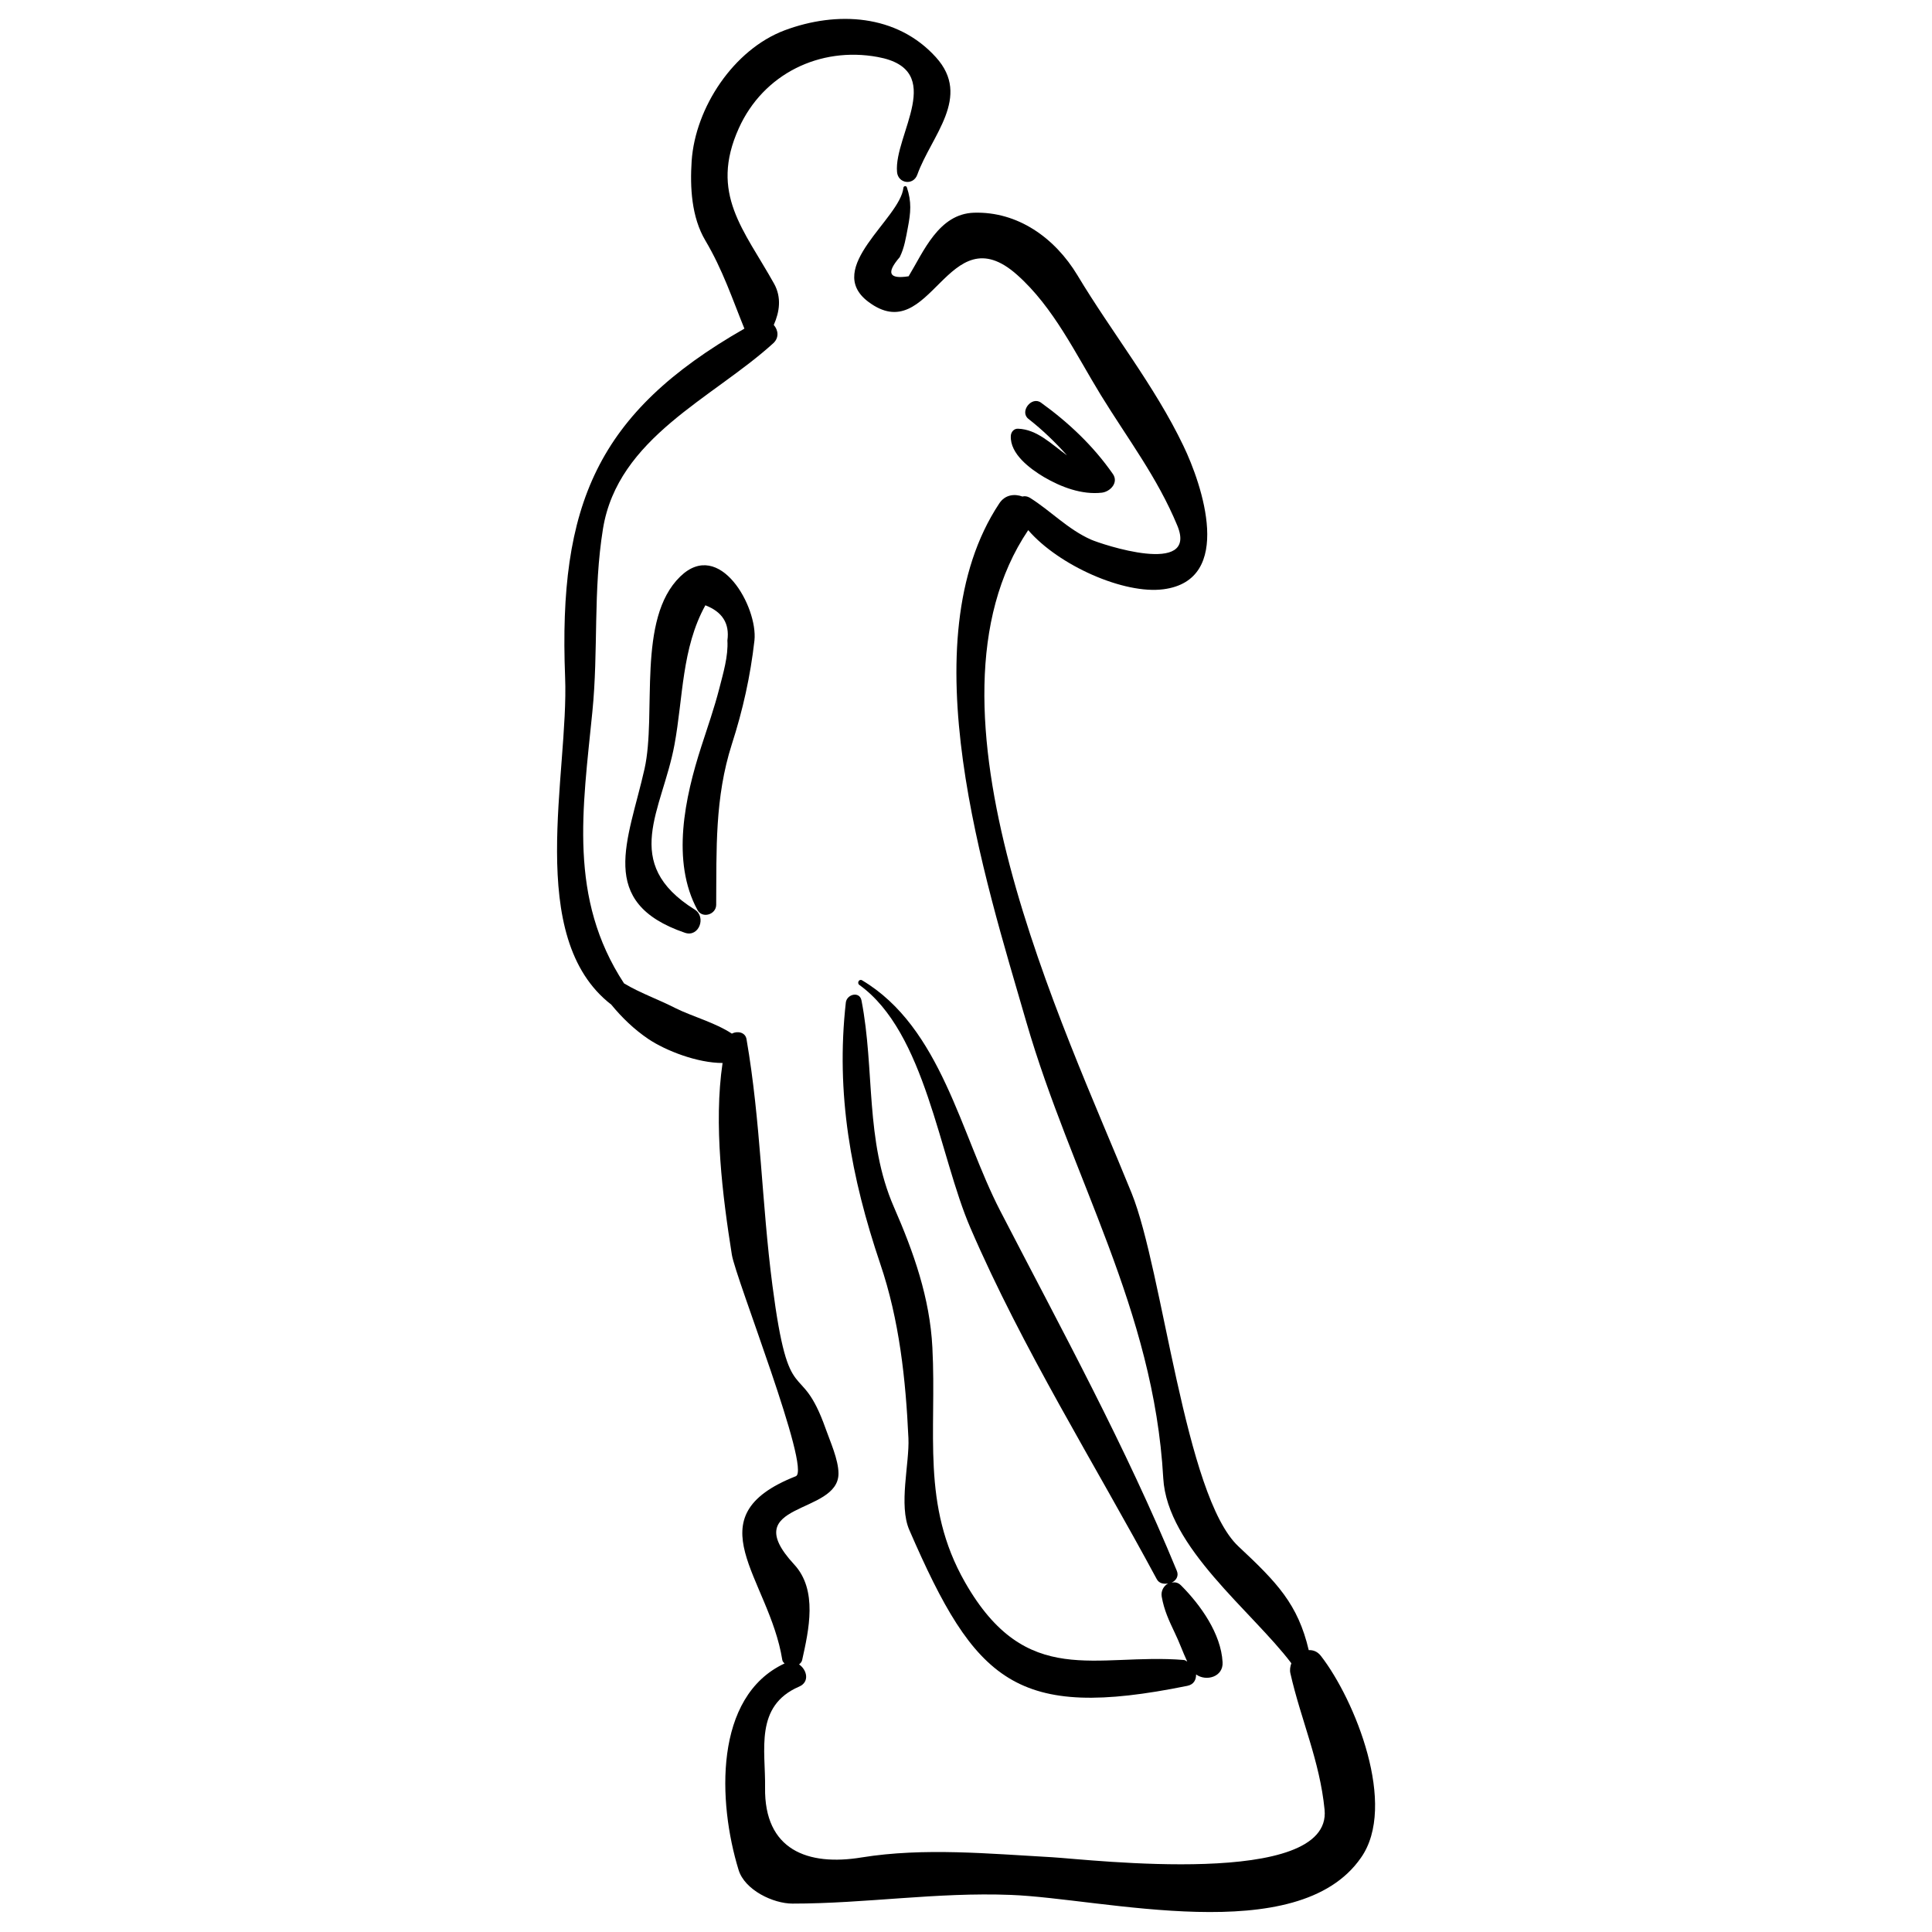
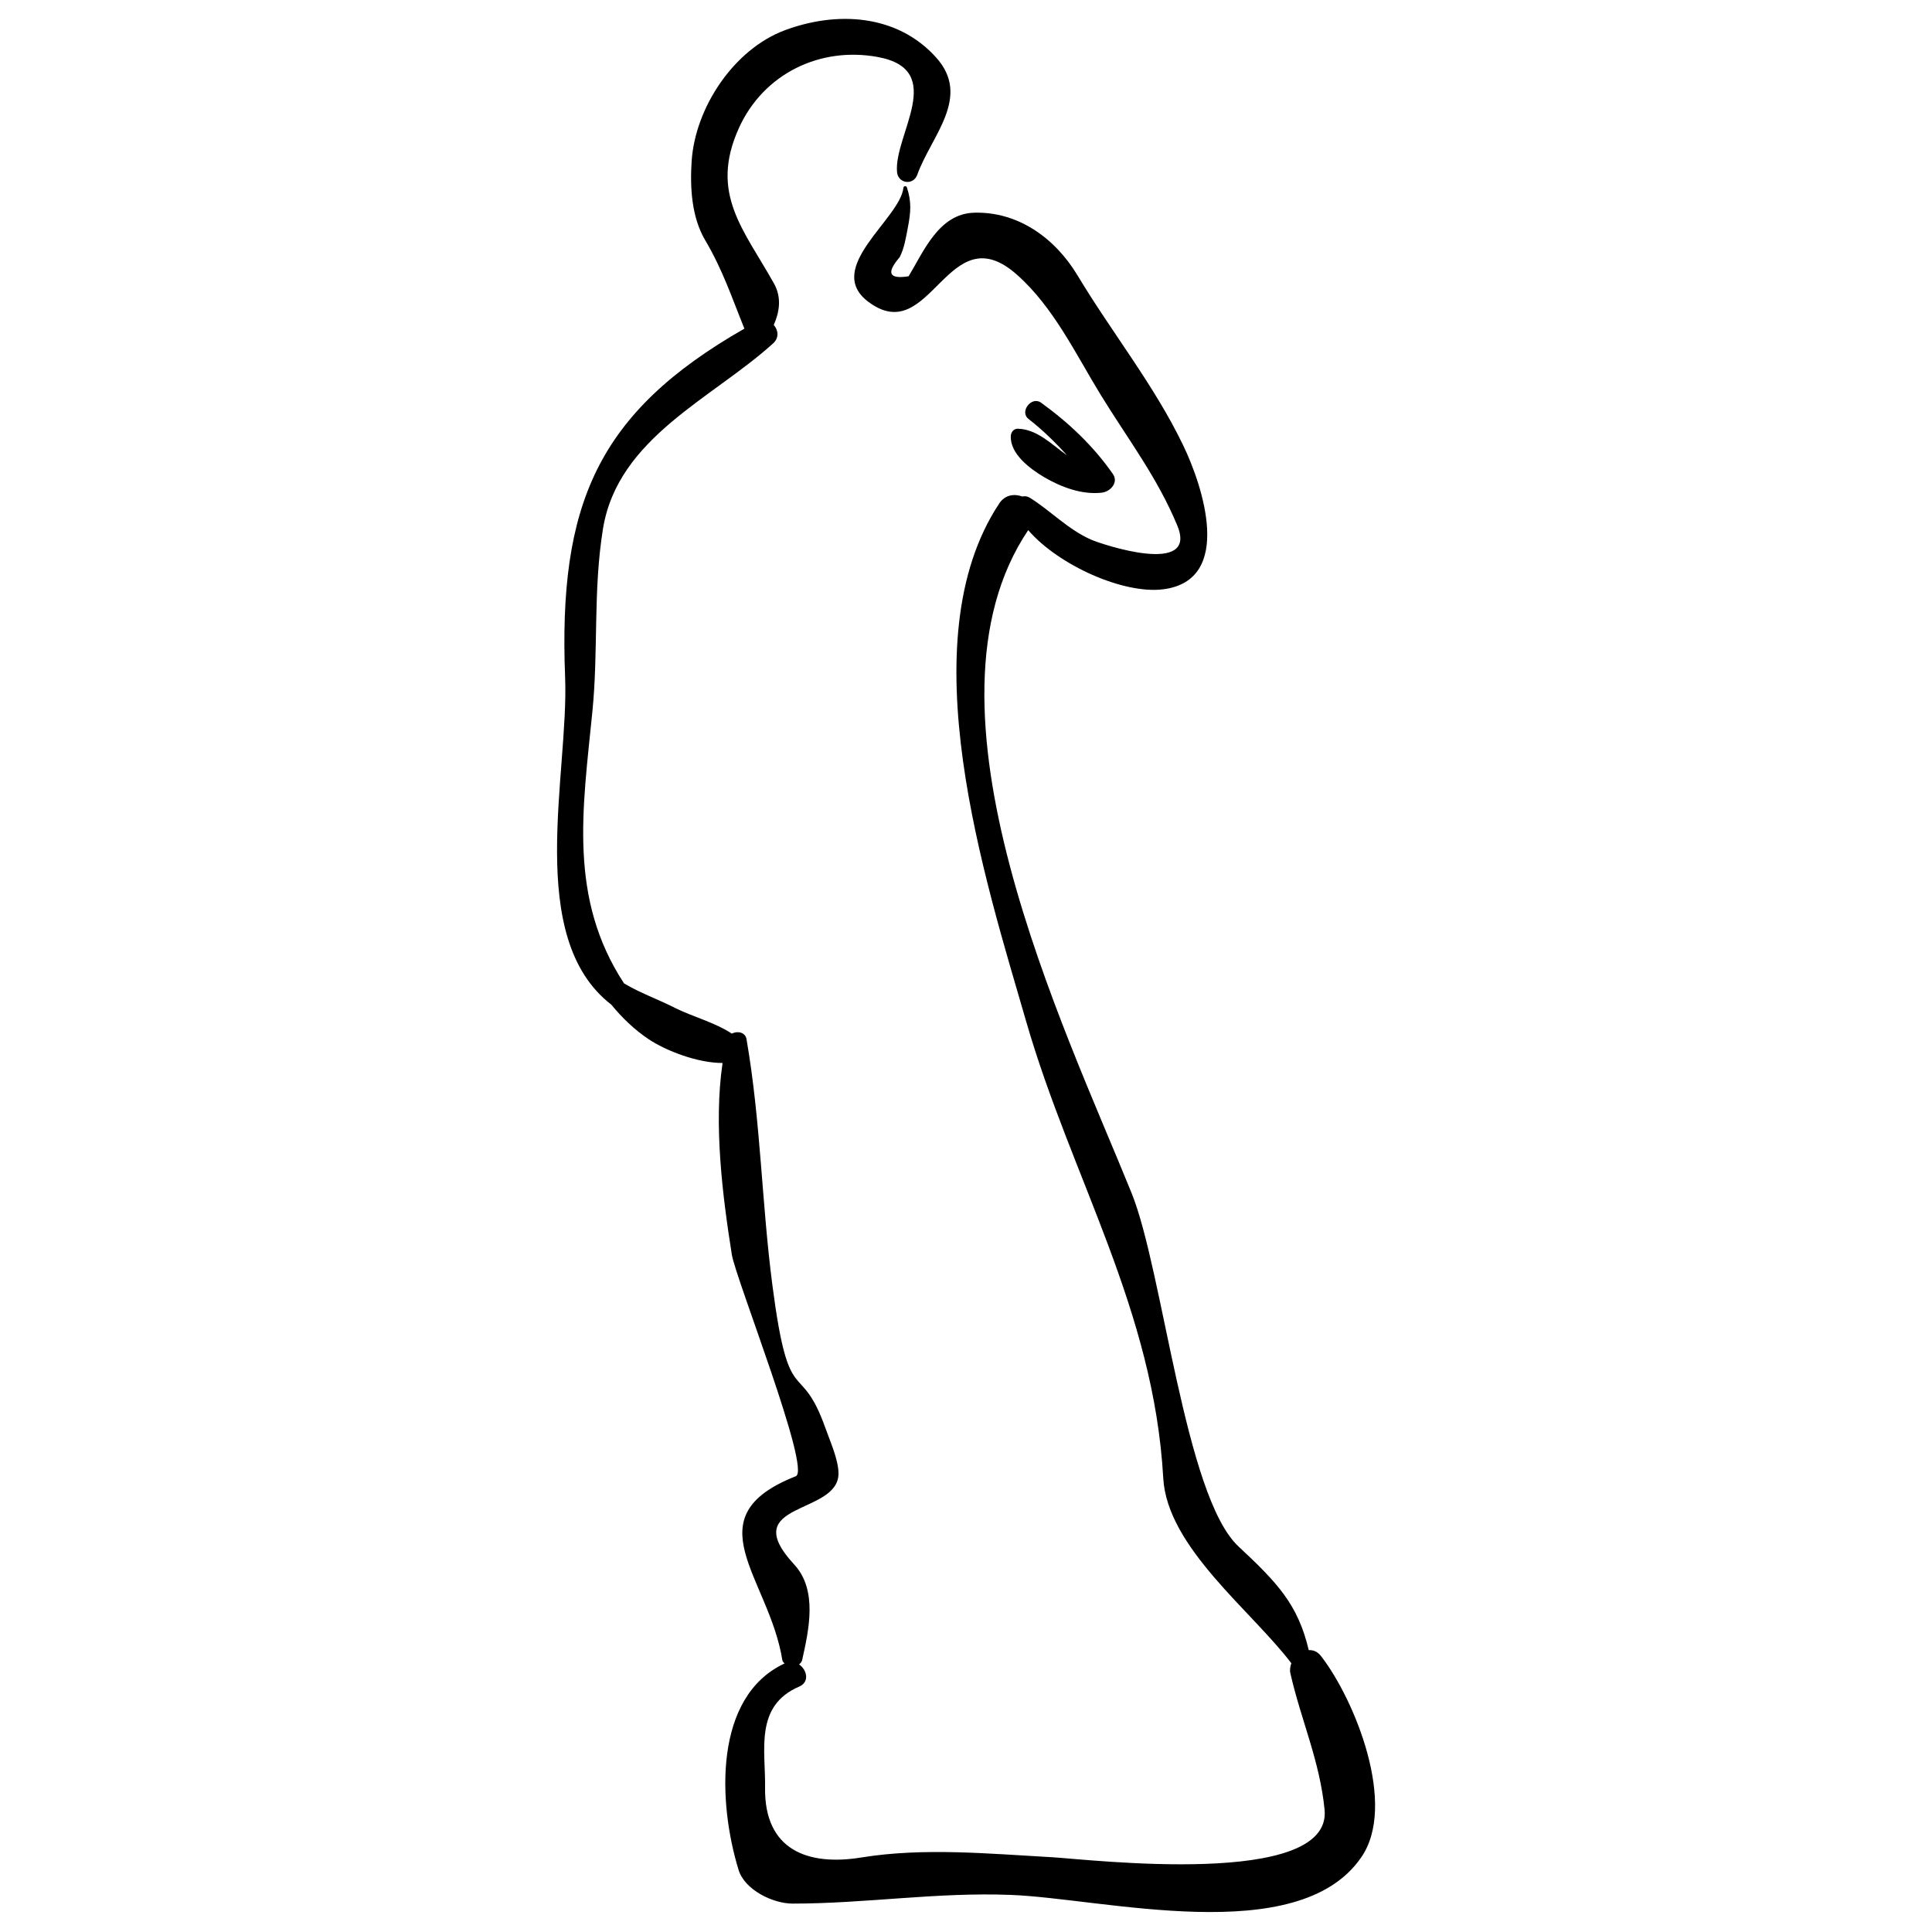
<svg xmlns="http://www.w3.org/2000/svg" version="1.1" x="0px" y="0px" viewBox="0 0 1000 1000" enable-background="new 0 0 1000 1000" xml:space="preserve">
  <g>
    <g>
      <path d="M683.7,857.1c-1.8-2.3-4-3.1-6.3-3c-5.6-23.8-16.4-35-36.4-53.7c-27.8-26-39-142.6-55.3-182.9c-34.8-86-115.4-251.3-53.5-343.1c15.8,18.3,49.6,33.3,70,30.6c36.8-4.8,20-54.2,10.3-74.3c-14.9-31.1-37.1-58.7-54.8-88.2c-11.7-19.4-30.9-33.1-53.6-32.4c-18.2,0.6-26,20-33.8,32.9c-10.2,1.6-11.7-1.7-4.6-9.9c2.4-4.8,3.2-10.1,4.2-15.3c1.5-7.8,2-13.3-0.5-20.8c-0.3-1-1.7-0.8-1.8,0.2c-1.7,16.1-41.3,41.4-18.3,58.9c32.7,24.8,41-46.1,77.2-13.8c18.9,16.8,30.3,41,43.3,62.2c14,22.8,29.2,42.5,39.6,67.6c10.9,26.5-39.5,9.5-44.7,7.2c-12.1-5.4-20.7-14.8-31.7-21.7c-1.4-0.8-2.7-0.9-3.8-0.6c-4.1-1.5-9-1-12,3.6c-47.3,71.4-7.4,194.3,14,268.3c23.4,80.8,66,148.7,70.9,236.2c2,35.8,45.9,68.8,66.3,95.8c-0.6,1.7-0.9,3.5-0.5,5.2c5.5,24.3,15.2,45.2,17.7,70.6c4,40.9-121.8,25.7-141,24.6c-32.4-1.8-66.4-5.1-98.6,0.1c-28,4.6-50.5-3.9-50-36.2c0.3-19.2-5.6-42.2,17.6-52.2c5.6-2.4,4.1-8.7,0-11.5c0.7-0.6,1.4-1.3,1.6-2.3c3.4-15.4,8.2-36.2-4.2-49.5c-30.1-32.6,23-25.3,23-47c0-7.2-4.4-16.8-6.6-23.1c-13.4-37.8-18.9-7.4-27.6-74.3c-5.6-42.9-6-84.6-13.4-127.4c-0.6-3.7-4.8-4.4-7.6-2.9c-8.6-5.7-20.6-8.9-29.2-13.2c-9.2-4.7-18.3-7.8-26.6-12.8c-28.9-44.1-21.4-90.3-16.4-140.5c3.2-31.9,0.3-62.7,5.5-94.8c7.7-47.2,56.6-67.4,88.1-96c3.2-2.9,2.6-6.9,0.3-9.5c3-6.8,4.1-14.2,0.2-21.3c-15.6-28-33.6-46.6-18.3-80.5c12.7-28.2,42-42.4,71.9-36.9c36.2,6.6,8.3,40.4,10,59.5c0.5,6,8.4,7.2,10.5,1.4c7.2-20.1,28.3-40.2,9.6-60.8c-20.2-22.3-51.3-24-78.3-13.9c-26.3,9.9-46.2,39.9-48.1,67.6c-0.9,13.6-0.1,29.1,7.1,41.2c9,15.2,13.9,30.1,20.2,45.6c-76.3,43.6-96.3,91.2-92.8,180.4c2,50-21.1,134.7,23.9,169.5c5.5,6.7,11.8,12.8,19.2,17.8c9.1,6.1,25.4,12.4,38.4,12.4c-4.7,31.7,0,69,4.8,99.2c1.9,12.2,41.3,111.5,33.1,114.7c-53.8,21.2-13.8,52.5-7,95c0.1,0.9,0.7,1.4,1.2,1.9c-36.7,17.1-34.6,71.8-23.8,106.9c3.2,10.4,17.9,17.4,27.9,17.4c37.9,0,74.7-6,113-4.5c47.8,1.8,148.4,28,181.2-19.2C723.5,934.6,701.3,879.8,683.7,857.1z" />
      <path d="M576,245.3c-10.1-14.5-22.9-26.6-37.2-36.9c-4.9-3.5-11.2,4.7-6.5,8.4c7.3,5.7,13.9,12.1,20,18.9c-8.1-5.8-15.5-13.5-25.4-13.8c-2.1-0.1-3.6,1.7-3.7,3.7c-0.5,9.4,10.1,17.1,17.1,21.3c8.9,5.2,19.6,9.3,30.1,8.1C574.8,254.4,579.1,249.7,576,245.3z" />
-       <path d="M352.1,298.4c-22.7,22-12.1,71-18.5,99.6c-8.4,37.3-25,69.1,20.9,84.8c7.3,2.5,11.2-8.2,5.1-12c-38.7-24.2-16.8-51.3-10.5-85.3c4.5-24.3,3.7-50,16-72.2c8.8,3.4,12.6,9.4,11.4,18.2c0.5,8.2-2.2,17-4.2,24.9c-2.6,10.1-6.1,20.1-9.3,30c-8.5,26.3-15.7,59.4-2,84.6c2.5,4.6,9.6,2.4,9.7-2.6c0.2-28.6-0.8-55.4,8.1-83.2c5.7-17.7,9.6-35.2,11.7-53.7C392.3,314.2,372.5,278.6,352.1,298.4z" />
-       <path d="M611.3,820.6c-1.6-1.6-3.3-1.8-4.9-1.4c2.3-1.1,3.9-3.4,2.7-6.2c-26.5-64.4-59.5-124.6-91.4-186.3c-20.5-39.6-30.5-94.9-71.5-119.3c-1.5-0.9-2.8,1.4-1.4,2.4c34.2,24.6,41.3,88.3,57.5,125.8c27,62.6,64.1,121.7,96.4,181.7c1.2,2.3,3.6,2.7,5.9,2.3c-2.2,1.2-3.8,3.8-3.3,6.8c1.2,6.9,3.7,12.3,6.7,18.6c2.4,4.9,4.2,10.1,6.5,15c-0.6-0.2-1-0.8-1.8-0.8c-45.3-3.7-81.4,15.5-113.2-40.2c-22.9-40.1-14.6-77.6-16.9-121.5c-1.3-25.7-9.7-49.4-19.9-72.7c-15.1-34.6-9.8-71-16.8-107c-1-4.9-7.6-3.2-8.1,1.1c-5.3,47.2,2.7,90.5,17.8,135.2c9.9,29.1,13.2,59.8,14.6,90.3c0.6,13-5.2,34.7,0.5,47.6c34.1,78.6,55.1,98.6,143.8,80.6c3.5-0.7,4.6-3.2,4.6-5.9c5.3,3.8,14.2,1.2,13.7-6.4C632,845.6,621.4,830.7,611.3,820.6z" />
    </g>
    <g />
    <g />
    <g />
    <g />
    <g />
    <g />
    <g />
    <g />
    <g />
    <g />
    <g />
    <g />
    <g />
    <g />
    <g />
  </g>
</svg>